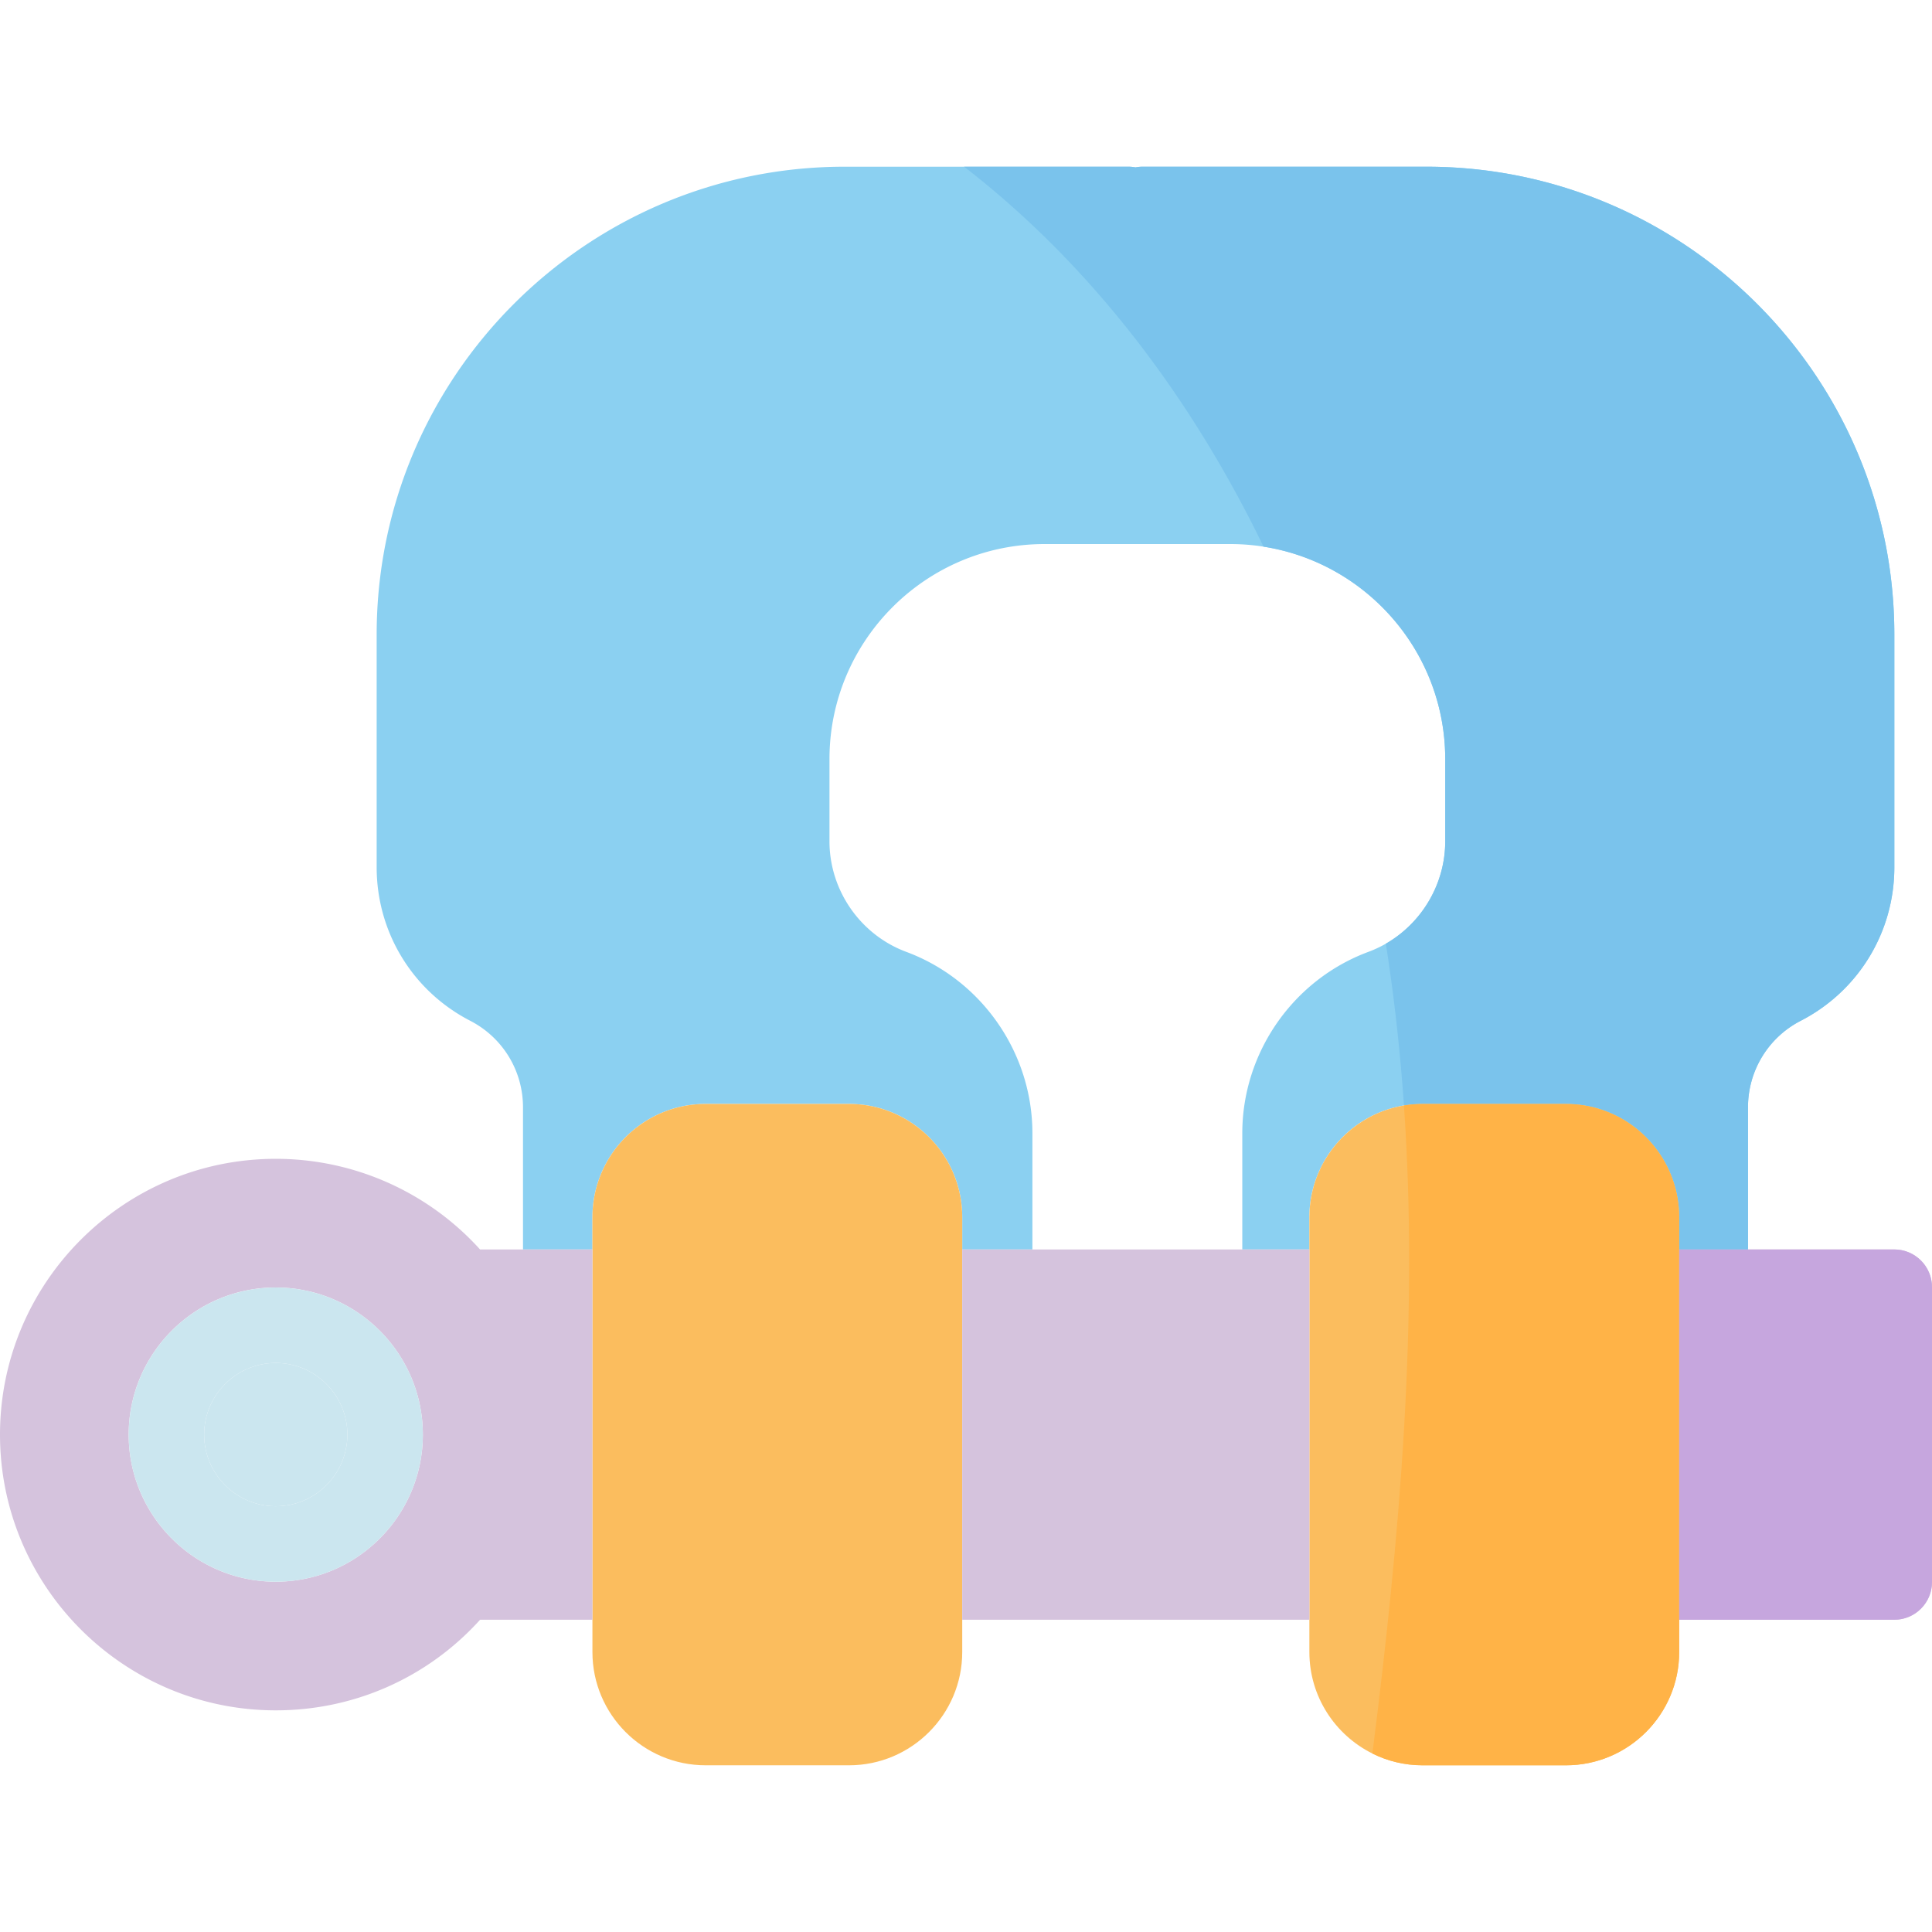
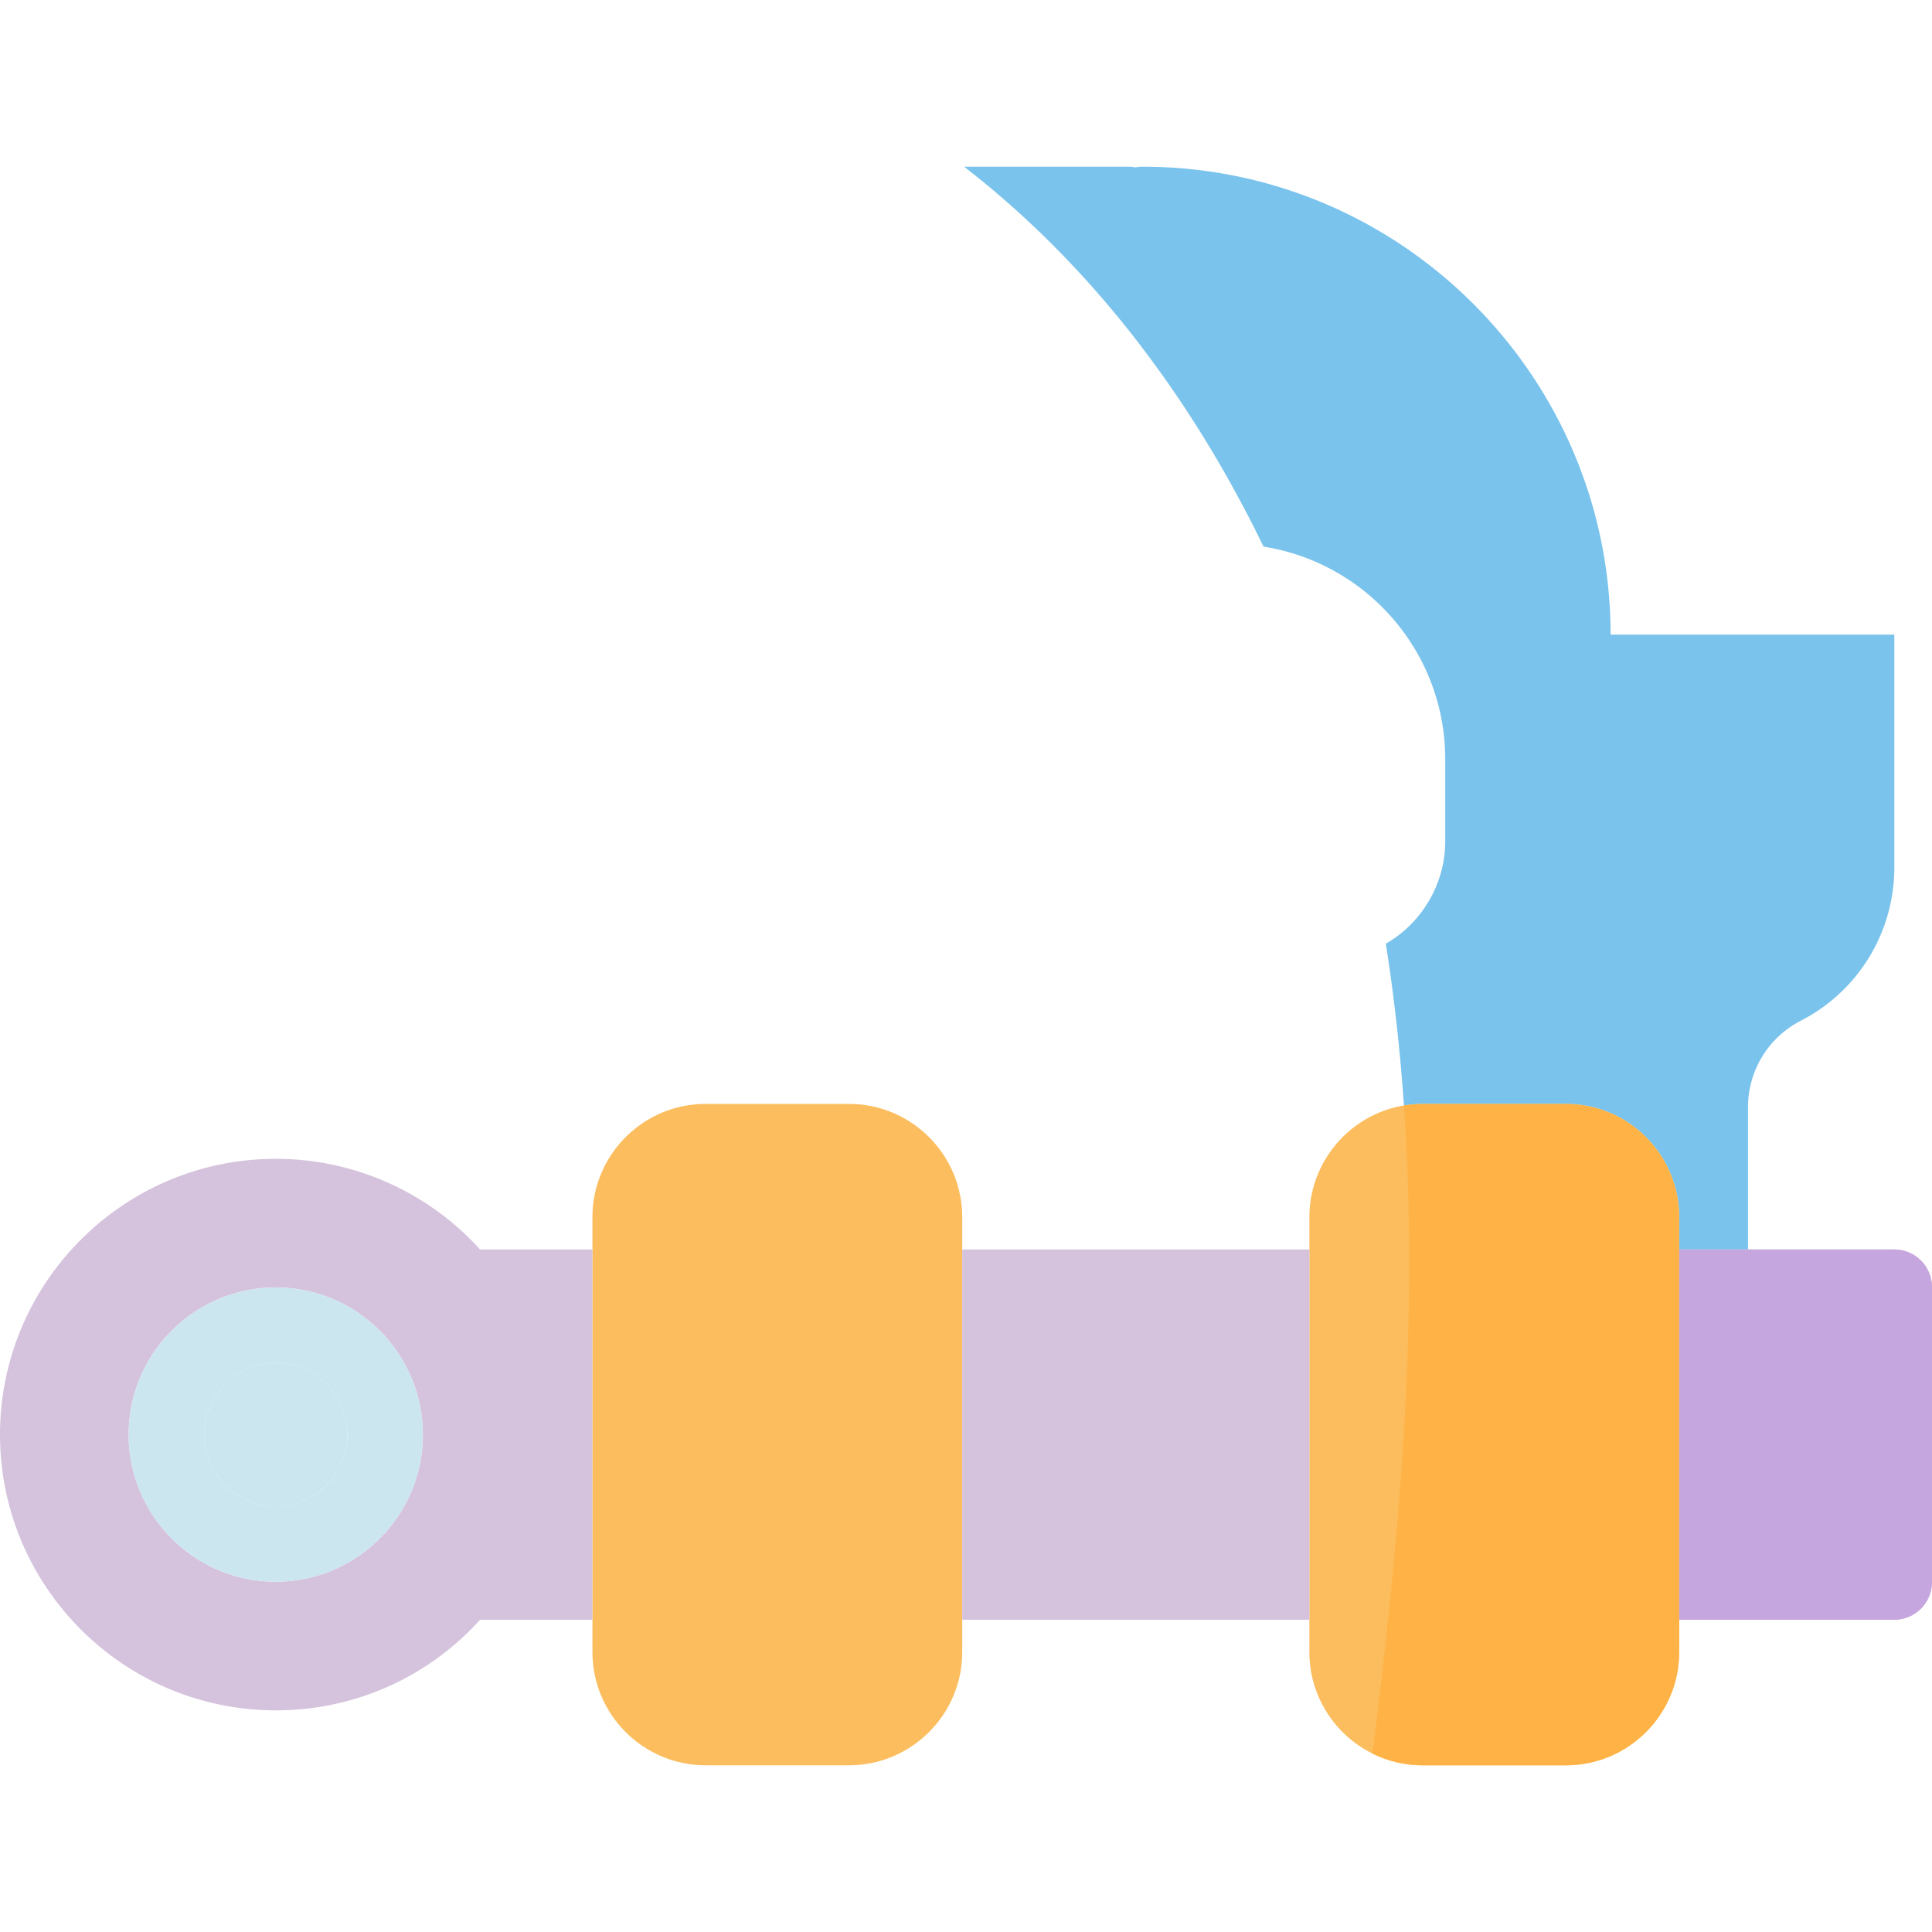
<svg xmlns="http://www.w3.org/2000/svg" version="1.1" width="512" height="512" x="0" y="0" viewBox="0 0 512 512" style="enable-background:new 0 0 512 512" xml:space="preserve" class="">
  <g>
-     <path fill="#8bd0f1" d="M502.02 168.18v61.64c0 17.22-9.51 32.81-24.81 40.7a25.714 25.714 0 0 0-13.97 22.93v37.67H445v-8.57c0-3.55-.62-6.96-1.76-10.12-4.16-11.58-15.25-19.88-28.24-19.88h-38c-1.68 0-3.33.14-4.94.41-10.38 1.73-18.97 8.8-22.84 18.28a29.768 29.768 0 0 0-2.22 11.31v8.57h-17.78v-30.79c0-21.32 13.42-40.64 33.4-48.07 1.62-.6 3.17-1.33 4.64-2.17 9.58-5.51 15.74-15.87 15.74-27.14v-21.77c0-28.42-20.91-52.05-48.15-56.31-2.88-.46-5.84-.69-8.85-.69h-49.18c-31.43 0-57 25.57-57 57v21.77c0 13 8.18 24.78 20.37 29.31 19.98 7.43 33.41 26.75 33.41 48.07v30.79H255v-8.57c0-3.16-.49-6.2-1.4-9.06-3.85-12.13-15.22-20.94-28.6-20.94h-38c-13.17 0-24.38 8.53-28.4 20.35-1.04 3.03-1.6 6.28-1.6 9.65v8.57h-18.4v-37.67c0-9.69-5.36-18.48-13.98-22.93-15.3-7.89-24.8-23.48-24.8-40.7v-61.64c0-68.37 55.62-124 124-124h75.2c.65 0 1.29.06 1.9.18.61-.12 1.25-.18 1.9-.18h75.2c68.37 0 124 55.63 124 124z" opacity="1" data-original="#8bd0f1" class="" />
    <g fill="#fbbd5e">
      <path d="M445 322.55v115.27c0 16.54-13.46 30-30 30h-38c-4.78 0-9.29-1.12-13.3-3.12-9.89-4.91-16.7-15.12-16.7-26.88V322.55c0-4 .79-7.82 2.22-11.31 3.87-9.48 12.46-16.55 22.84-18.28 1.61-.27 3.26-.41 4.94-.41h38c12.99 0 24.08 8.3 28.24 19.88 1.14 3.16 1.76 6.57 1.76 10.12zM225 292.55h-38c-13.17 0-24.38 8.53-28.4 20.35-1.04 3.03-1.6 6.28-1.6 9.65V437.82c0 16.54 13.46 30 30 30h38c16.54 0 30-13.46 30-30V322.55c0-3.16-.49-6.2-1.4-9.06-3.85-12.13-15.22-20.94-28.6-20.94z" fill="#fbbd5e" opacity="1" data-original="#fbbd5e" />
    </g>
    <g fill="#d5c3dd">
      <path d="M512 341.12v78.13c0 5.52-4.48 10-10 10h-57v-98.13h57c5.52 0 10 4.48 10 10zM273.6 331.12H255v98.13h92v-98.13h-17.78zM127.22 331.12a72.945 72.945 0 0 0-54.14-24.02C32.78 307.1 0 339.89 0 380.18c0 40.3 32.78 73.08 73.08 73.08 20.85 0 40.3-8.69 54.15-24.01H157v-98.13zm-54.14 88.05c-21.5 0-38.98-17.49-38.98-38.99 0-21.49 17.48-38.98 38.98-38.98 21.49 0 38.98 17.49 38.98 38.98 0 21.5-17.49 38.99-38.98 38.99z" fill="#d5c3dd" opacity="1" data-original="#d5c3dd" />
    </g>
    <path fill="#cbe6ef" d="M73.08 341.2c21.49 0 38.98 17.49 38.98 38.98 0 21.5-17.49 38.99-38.98 38.99-21.5 0-38.98-17.49-38.98-38.99 0-21.49 17.48-38.98 38.98-38.98zm18.98 38.98c0-10.46-8.52-18.98-18.98-18.98-10.47 0-18.98 8.52-18.98 18.98 0 10.47 8.51 18.99 18.98 18.99 10.46 0 18.98-8.52 18.98-18.99z" opacity="1" data-original="#cbe6ef" />
    <path fill="#cbe6ef" d="M73.08 361.2c10.46 0 18.98 8.52 18.98 18.98 0 10.47-8.52 18.99-18.98 18.99-10.47 0-18.98-8.52-18.98-18.99 0-10.46 8.51-18.98 18.98-18.98z" opacity="1" data-original="#cbe6ef" />
-     <path fill="#7ac3ec50" d="M502.02 168.18v61.64c0 17.22-9.51 32.81-24.81 40.7a25.714 25.714 0 0 0-13.97 22.93v37.67H445v-8.57c0-3.55-.62-6.96-1.76-10.12-4.16-11.58-15.25-19.88-28.24-19.88h-38c-1.68 0-3.33.14-4.94.41-.99-14.34-2.56-28.64-4.8-42.87 9.58-5.51 15.74-15.87 15.74-27.14v-21.77c0-28.42-20.91-52.05-48.15-56.31-19.03-39.3-45.47-74.5-79.35-100.69h43.52c.65 0 1.29.06 1.9.18.61-.12 1.25-.18 1.9-.18h75.2c68.37 0 124 55.63 124 124z" opacity="1" data-original="#7ac3ec50" class="" />
+     <path fill="#7ac3ec50" d="M502.02 168.18v61.64c0 17.22-9.51 32.81-24.81 40.7a25.714 25.714 0 0 0-13.97 22.93v37.67H445v-8.57c0-3.55-.62-6.96-1.76-10.12-4.16-11.58-15.25-19.88-28.24-19.88h-38c-1.68 0-3.33.14-4.94.41-.99-14.34-2.56-28.64-4.8-42.87 9.58-5.51 15.74-15.87 15.74-27.14v-21.77c0-28.42-20.91-52.05-48.15-56.31-19.03-39.3-45.47-74.5-79.35-100.69h43.52c.65 0 1.29.06 1.9.18.61-.12 1.25-.18 1.9-.18c68.37 0 124 55.63 124 124z" opacity="1" data-original="#7ac3ec50" class="" />
    <path fill="#ffb34750" d="M445 322.55v115.27c0 16.54-13.46 30-30 30h-38c-4.78 0-9.29-1.12-13.3-3.12 7.24-57.14 12.31-114.77 8.36-171.74 1.61-.27 3.26-.41 4.94-.41h38c12.99 0 24.08 8.3 28.24 19.88 1.14 3.16 1.76 6.57 1.76 10.12z" opacity="1" data-original="#ffb34750" />
    <path fill="#c6a6de50" d="M512 341.12v78.13c0 5.52-4.48 10-10 10h-57v-98.13h57c5.52 0 10 4.48 10 10z" opacity="1" data-original="#c6a6de50" />
  </g>
</svg>